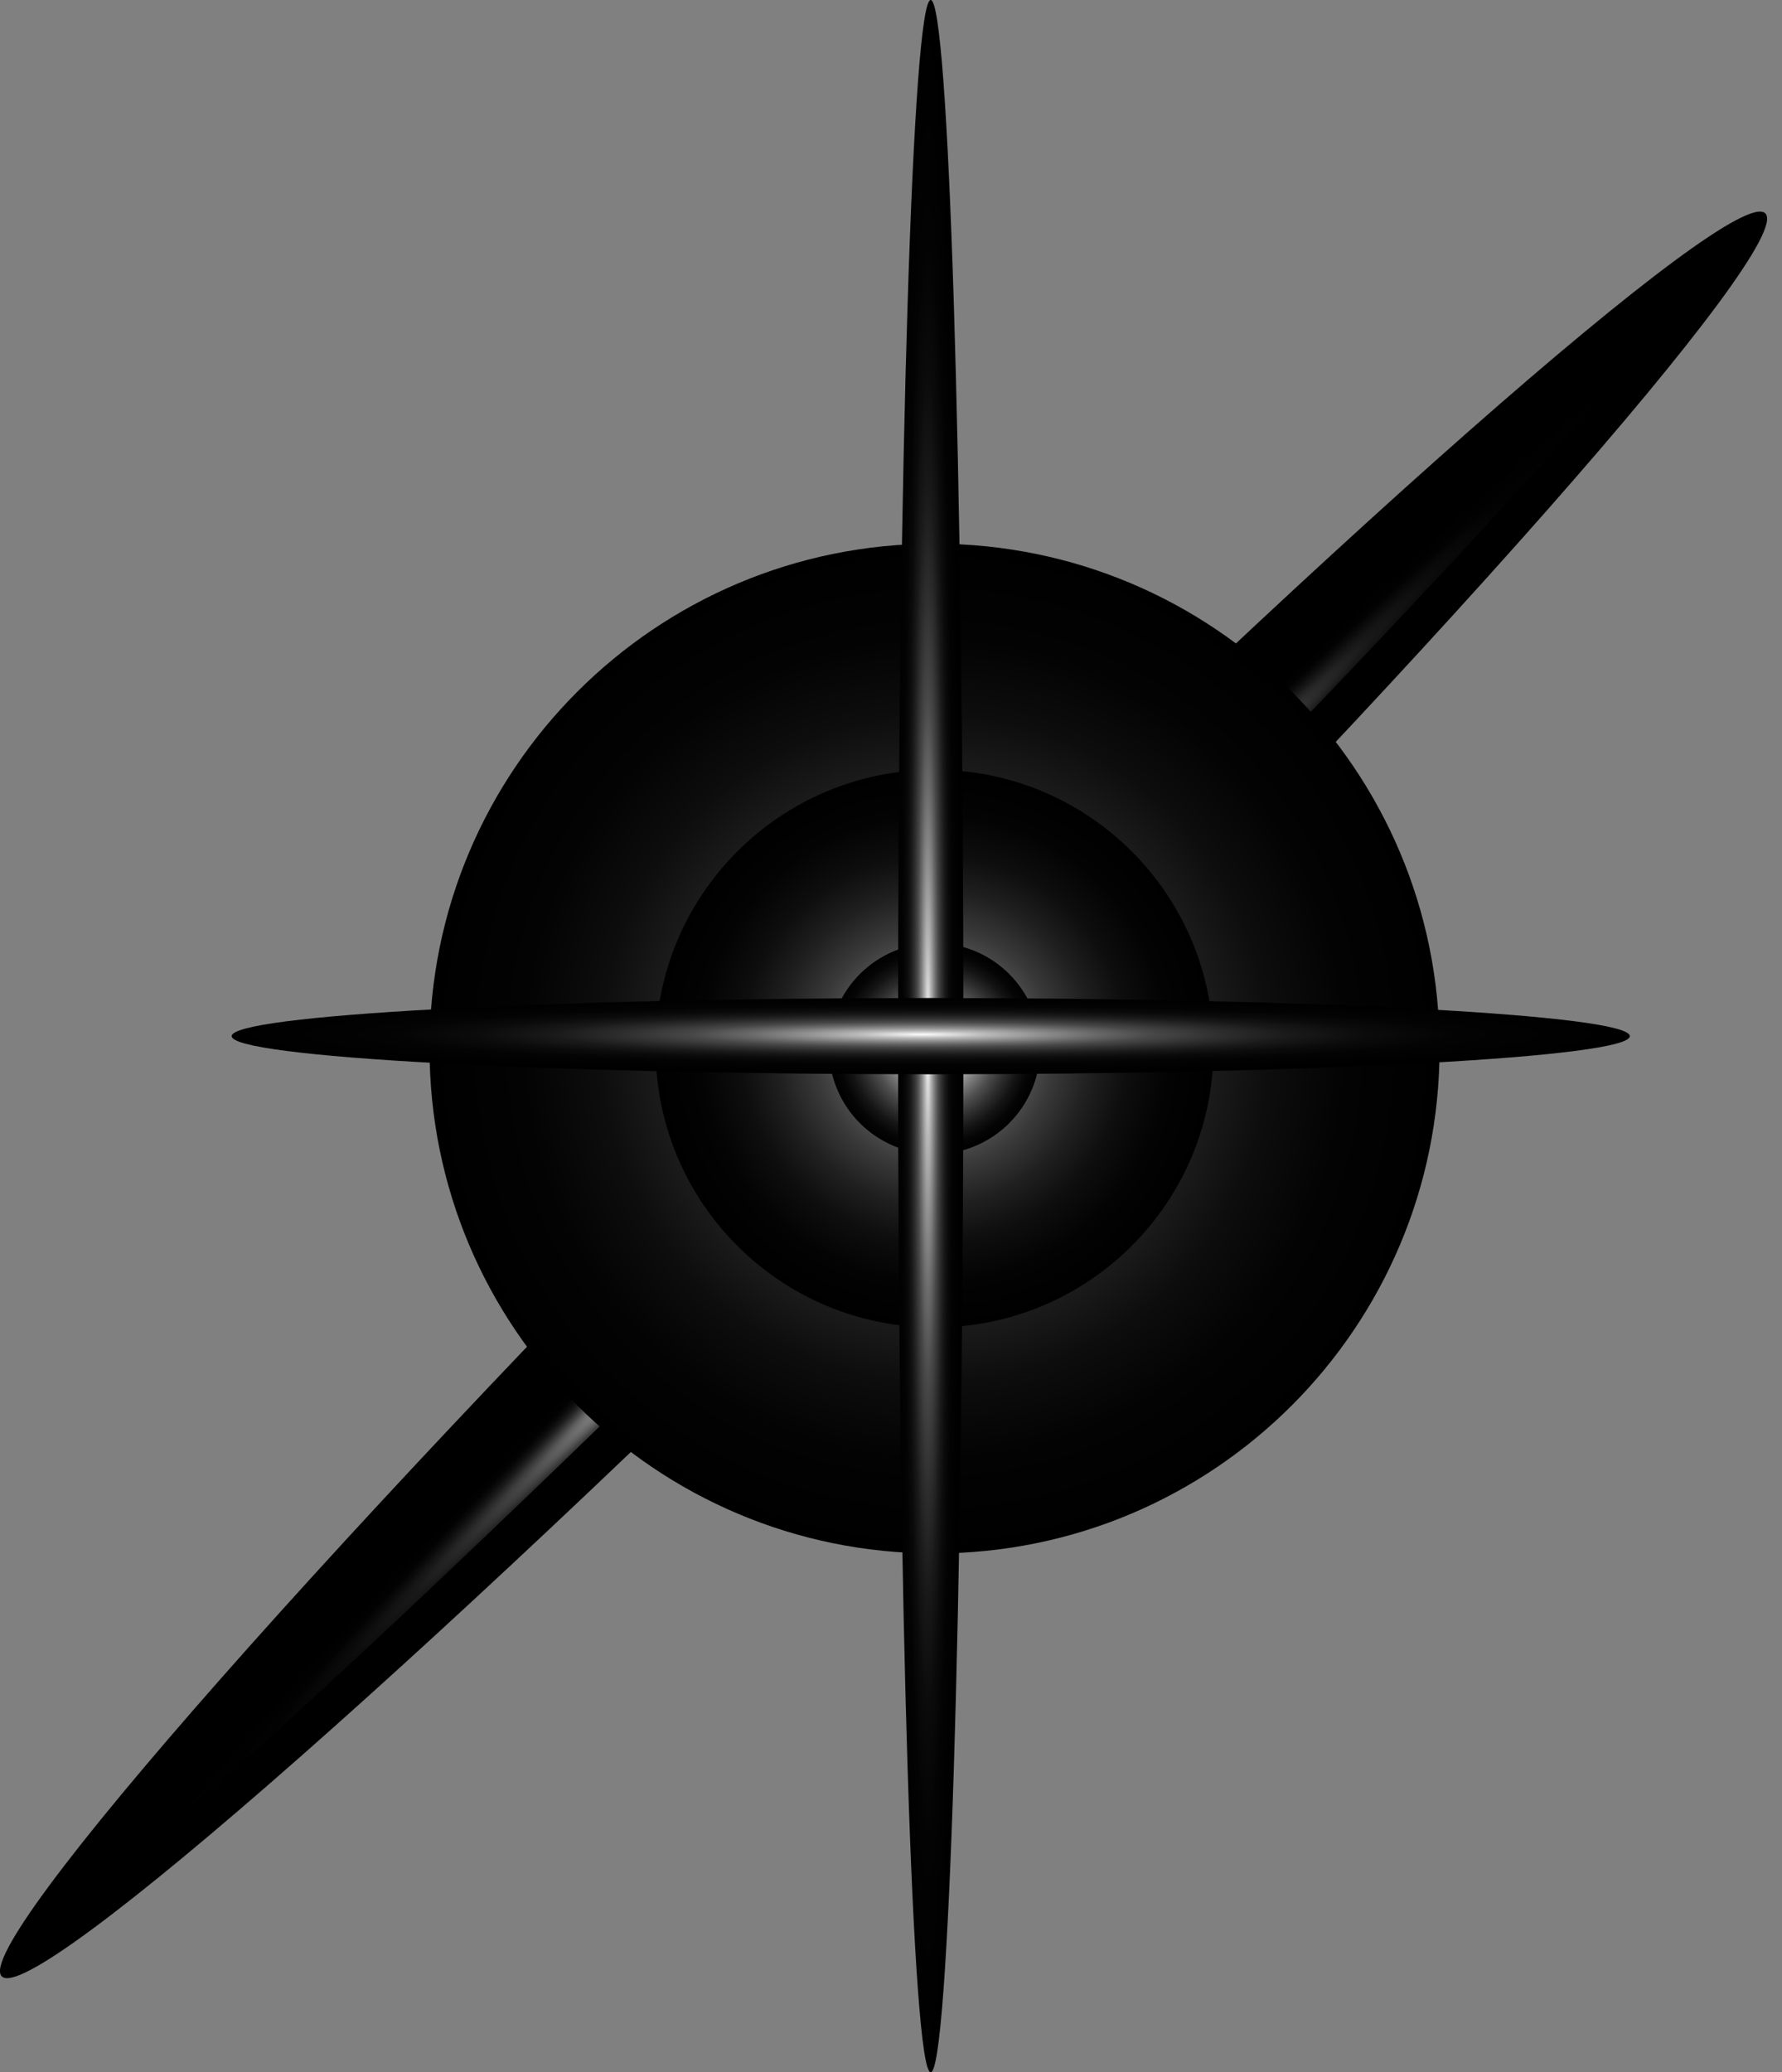
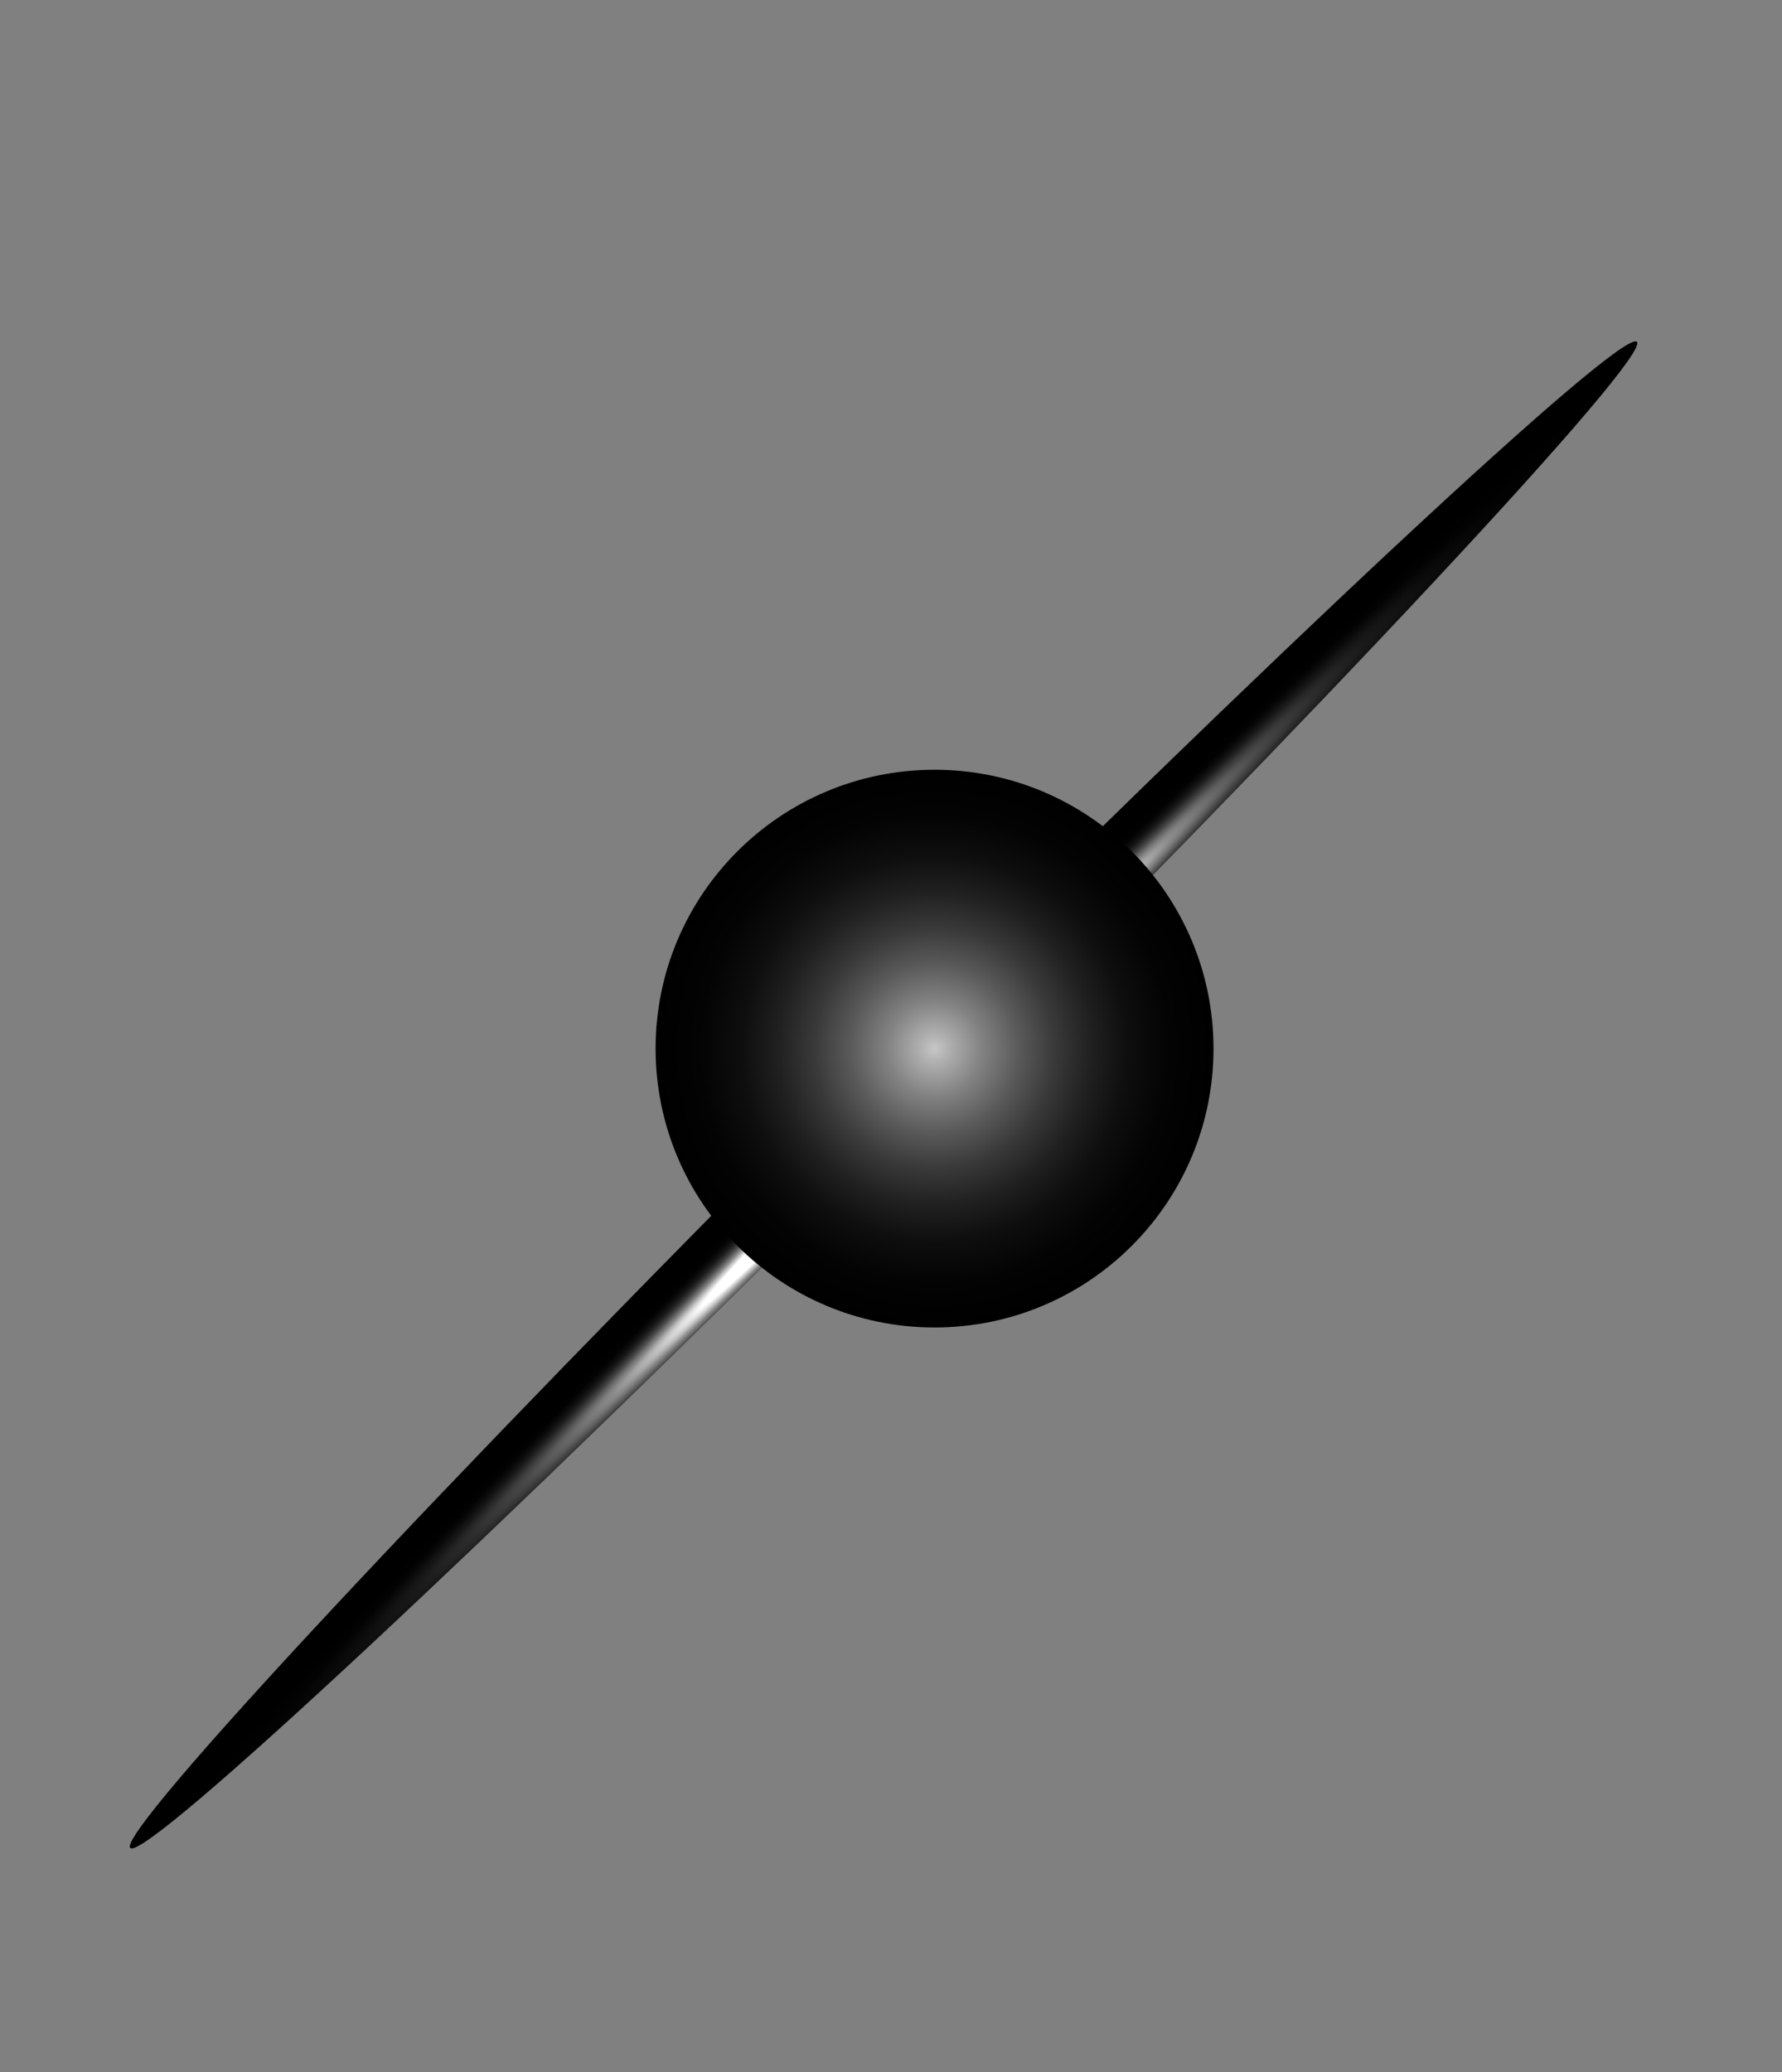
<svg xmlns="http://www.w3.org/2000/svg" width="80" height="93" viewBox="0 0 80 93" fill="none">
  <rect x="0" y="0" width="80" height="93" fill="#808080" stroke="none" />
  <g clip-path="url(#clip0_114_6308)">
-     <path style="mix-blend-mode:screen" d="M42.166 51.638C64.029 29.788 80.633 10.957 79.251 9.577C77.87 8.196 59.027 24.79 37.164 46.639C15.302 68.489 -1.302 87.32 0.079 88.7C1.46 90.081 20.303 73.487 42.166 51.638Z" fill="url(#paint0_radial_114_6308)" />
    <path style="mix-blend-mode:screen" d="M40.842 50.315C59.519 31.649 74.133 15.991 73.484 15.342C72.835 14.693 57.167 29.299 38.49 47.964C19.813 66.63 5.198 82.288 5.848 82.937C6.497 83.586 22.164 68.98 40.842 50.315Z" fill="url(#paint1_radial_114_6308)" />
-     <path style="mix-blend-mode:screen" d="M41.955 69.719C54.477 69.719 64.627 59.574 64.627 47.06C64.627 34.547 54.477 24.402 41.955 24.402C29.434 24.402 19.283 34.547 19.283 47.06C19.283 59.574 29.434 69.719 41.955 69.719Z" fill="url(#paint2_radial_114_6308)" />
    <path style="mix-blend-mode:screen" d="M41.955 59.578C48.871 59.578 54.478 53.974 54.478 47.062C54.478 40.15 48.871 34.547 41.955 34.547C35.038 34.547 29.432 40.15 29.432 47.062C29.432 53.974 35.038 59.578 41.955 59.578Z" fill="url(#paint3_radial_114_6308)" />
-     <path style="mix-blend-mode:screen" d="M41.955 51.797C44.572 51.797 46.694 49.677 46.694 47.062C46.694 44.446 44.572 42.326 41.955 42.326C39.338 42.326 37.217 44.446 37.217 47.062C37.217 49.677 39.338 51.797 41.955 51.797Z" fill="url(#paint4_radial_114_6308)" />
-     <path style="mix-blend-mode:screen" d="M41.783 93.005C42.593 93.005 43.25 72.185 43.25 46.502C43.25 20.82 42.593 0 41.783 0C40.973 0 40.316 20.82 40.316 46.502C40.316 72.185 40.973 93.005 41.783 93.005Z" fill="url(#paint5_radial_114_6308)" />
-     <path style="mix-blend-mode:screen" d="M41.784 48.213C59.117 48.213 73.168 47.447 73.168 46.502C73.168 45.557 59.117 44.791 41.784 44.791C24.451 44.791 10.4 45.557 10.4 46.502C10.4 47.447 24.451 48.213 41.784 48.213Z" fill="url(#paint6_radial_114_6308)" />
  </g>
  <defs>
    <radialGradient id="paint0_radial_114_6308" cx="0" cy="0" r="1" gradientUnits="userSpaceOnUse" gradientTransform="translate(34.527 44.615) rotate(44.982) scale(3.484 56.024)">
      <stop stop-color="white" />
      <stop offset="0.11" stop-color="#CCCCCC" />
      <stop offset="0.24" stop-color="#979797" />
      <stop offset="0.37" stop-color="#686868" />
      <stop offset="0.5" stop-color="#434343" />
      <stop offset="0.63" stop-color="#262626" />
      <stop offset="0.76" stop-color="#111111" />
      <stop offset="0.88" stop-color="#040404" />
      <stop offset="1" />
    </radialGradient>
    <radialGradient id="paint1_radial_114_6308" cx="0" cy="0" r="1" gradientUnits="userSpaceOnUse" gradientTransform="translate(40.018 50.103) rotate(44.982) scale(1.667 47.863)">
      <stop offset="0.25" stop-color="white" />
      <stop offset="0.27" stop-color="#E7E7E7" />
      <stop offset="0.32" stop-color="#B7B7B7" />
      <stop offset="0.37" stop-color="#8B8B8B" />
      <stop offset="0.43" stop-color="#666666" />
      <stop offset="0.49" stop-color="#464646" />
      <stop offset="0.56" stop-color="#2C2C2C" />
      <stop offset="0.63" stop-color="#191919" />
      <stop offset="0.72" stop-color="#0B0B0B" />
      <stop offset="0.82" stop-color="#020202" />
      <stop offset="1" />
    </radialGradient>
    <radialGradient id="paint2_radial_114_6308" cx="0" cy="0" r="1" gradientUnits="userSpaceOnUse" gradientTransform="translate(41.954 47.058) rotate(-44.982) scale(22.665 22.665)">
      <stop stop-color="#C7C7C7" />
      <stop offset="0.08" stop-color="#A0A0A0" />
      <stop offset="0.19" stop-color="#767676" />
      <stop offset="0.3" stop-color="#515151" />
      <stop offset="0.41" stop-color="#343434" />
      <stop offset="0.53" stop-color="#1D1D1D" />
      <stop offset="0.66" stop-color="#0D0D0D" />
      <stop offset="0.81" stop-color="#030303" />
      <stop offset="1" />
    </radialGradient>
    <radialGradient id="paint3_radial_114_6308" cx="0" cy="0" r="1" gradientUnits="userSpaceOnUse" gradientTransform="translate(41.954 47.06) rotate(-44.982) scale(12.519 12.519)">
      <stop stop-color="#C7C7C7" />
      <stop offset="0.05" stop-color="#B0B0B0" />
      <stop offset="0.17" stop-color="#828282" />
      <stop offset="0.3" stop-color="#5A5A5A" />
      <stop offset="0.43" stop-color="#393939" />
      <stop offset="0.56" stop-color="#202020" />
      <stop offset="0.69" stop-color="#0E0E0E" />
      <stop offset="0.84" stop-color="#030303" />
      <stop offset="1" />
    </radialGradient>
    <radialGradient id="paint4_radial_114_6308" cx="0" cy="0" r="1" gradientUnits="userSpaceOnUse" gradientTransform="translate(41.954 47.059) rotate(-44.982) scale(4.737)">
      <stop offset="0.16" stop-color="white" />
      <stop offset="0.18" stop-color="#F2F2F2" />
      <stop offset="0.32" stop-color="#B3B3B3" />
      <stop offset="0.45" stop-color="#7D7D7D" />
      <stop offset="0.57" stop-color="#505050" />
      <stop offset="0.7" stop-color="#2D2D2D" />
      <stop offset="0.81" stop-color="#141414" />
      <stop offset="0.91" stop-color="#050505" />
      <stop offset="1" />
    </radialGradient>
    <radialGradient id="paint5_radial_114_6308" cx="0" cy="0" r="1" gradientUnits="userSpaceOnUse" gradientTransform="translate(41.656 46.724) scale(1.465 46.505)">
      <stop stop-color="white" />
      <stop offset="0.02" stop-color="#EDEDED" />
      <stop offset="0.09" stop-color="#BBBBBB" />
      <stop offset="0.17" stop-color="#8F8F8F" />
      <stop offset="0.25" stop-color="#686868" />
      <stop offset="0.33" stop-color="#484848" />
      <stop offset="0.43" stop-color="#2E2E2E" />
      <stop offset="0.53" stop-color="#191919" />
      <stop offset="0.64" stop-color="#0B0B0B" />
      <stop offset="0.77" stop-color="#030303" />
      <stop offset="1" />
    </radialGradient>
    <radialGradient id="paint6_radial_114_6308" cx="0" cy="0" r="1" gradientUnits="userSpaceOnUse" gradientTransform="translate(41.388 46.428) rotate(90) scale(1.707 31.48)">
      <stop stop-color="white" />
      <stop offset="0.02" stop-color="#EDEDED" />
      <stop offset="0.09" stop-color="#BBBBBB" />
      <stop offset="0.17" stop-color="#8F8F8F" />
      <stop offset="0.25" stop-color="#686868" />
      <stop offset="0.33" stop-color="#484848" />
      <stop offset="0.43" stop-color="#2E2E2E" />
      <stop offset="0.53" stop-color="#191919" />
      <stop offset="0.64" stop-color="#0B0B0B" />
      <stop offset="0.77" stop-color="#030303" />
      <stop offset="1" />
    </radialGradient>
    <clipPath id="clip0_114_6308">
      <rect width="79.332" height="93" fill="white" />
    </clipPath>
  </defs>
</svg>